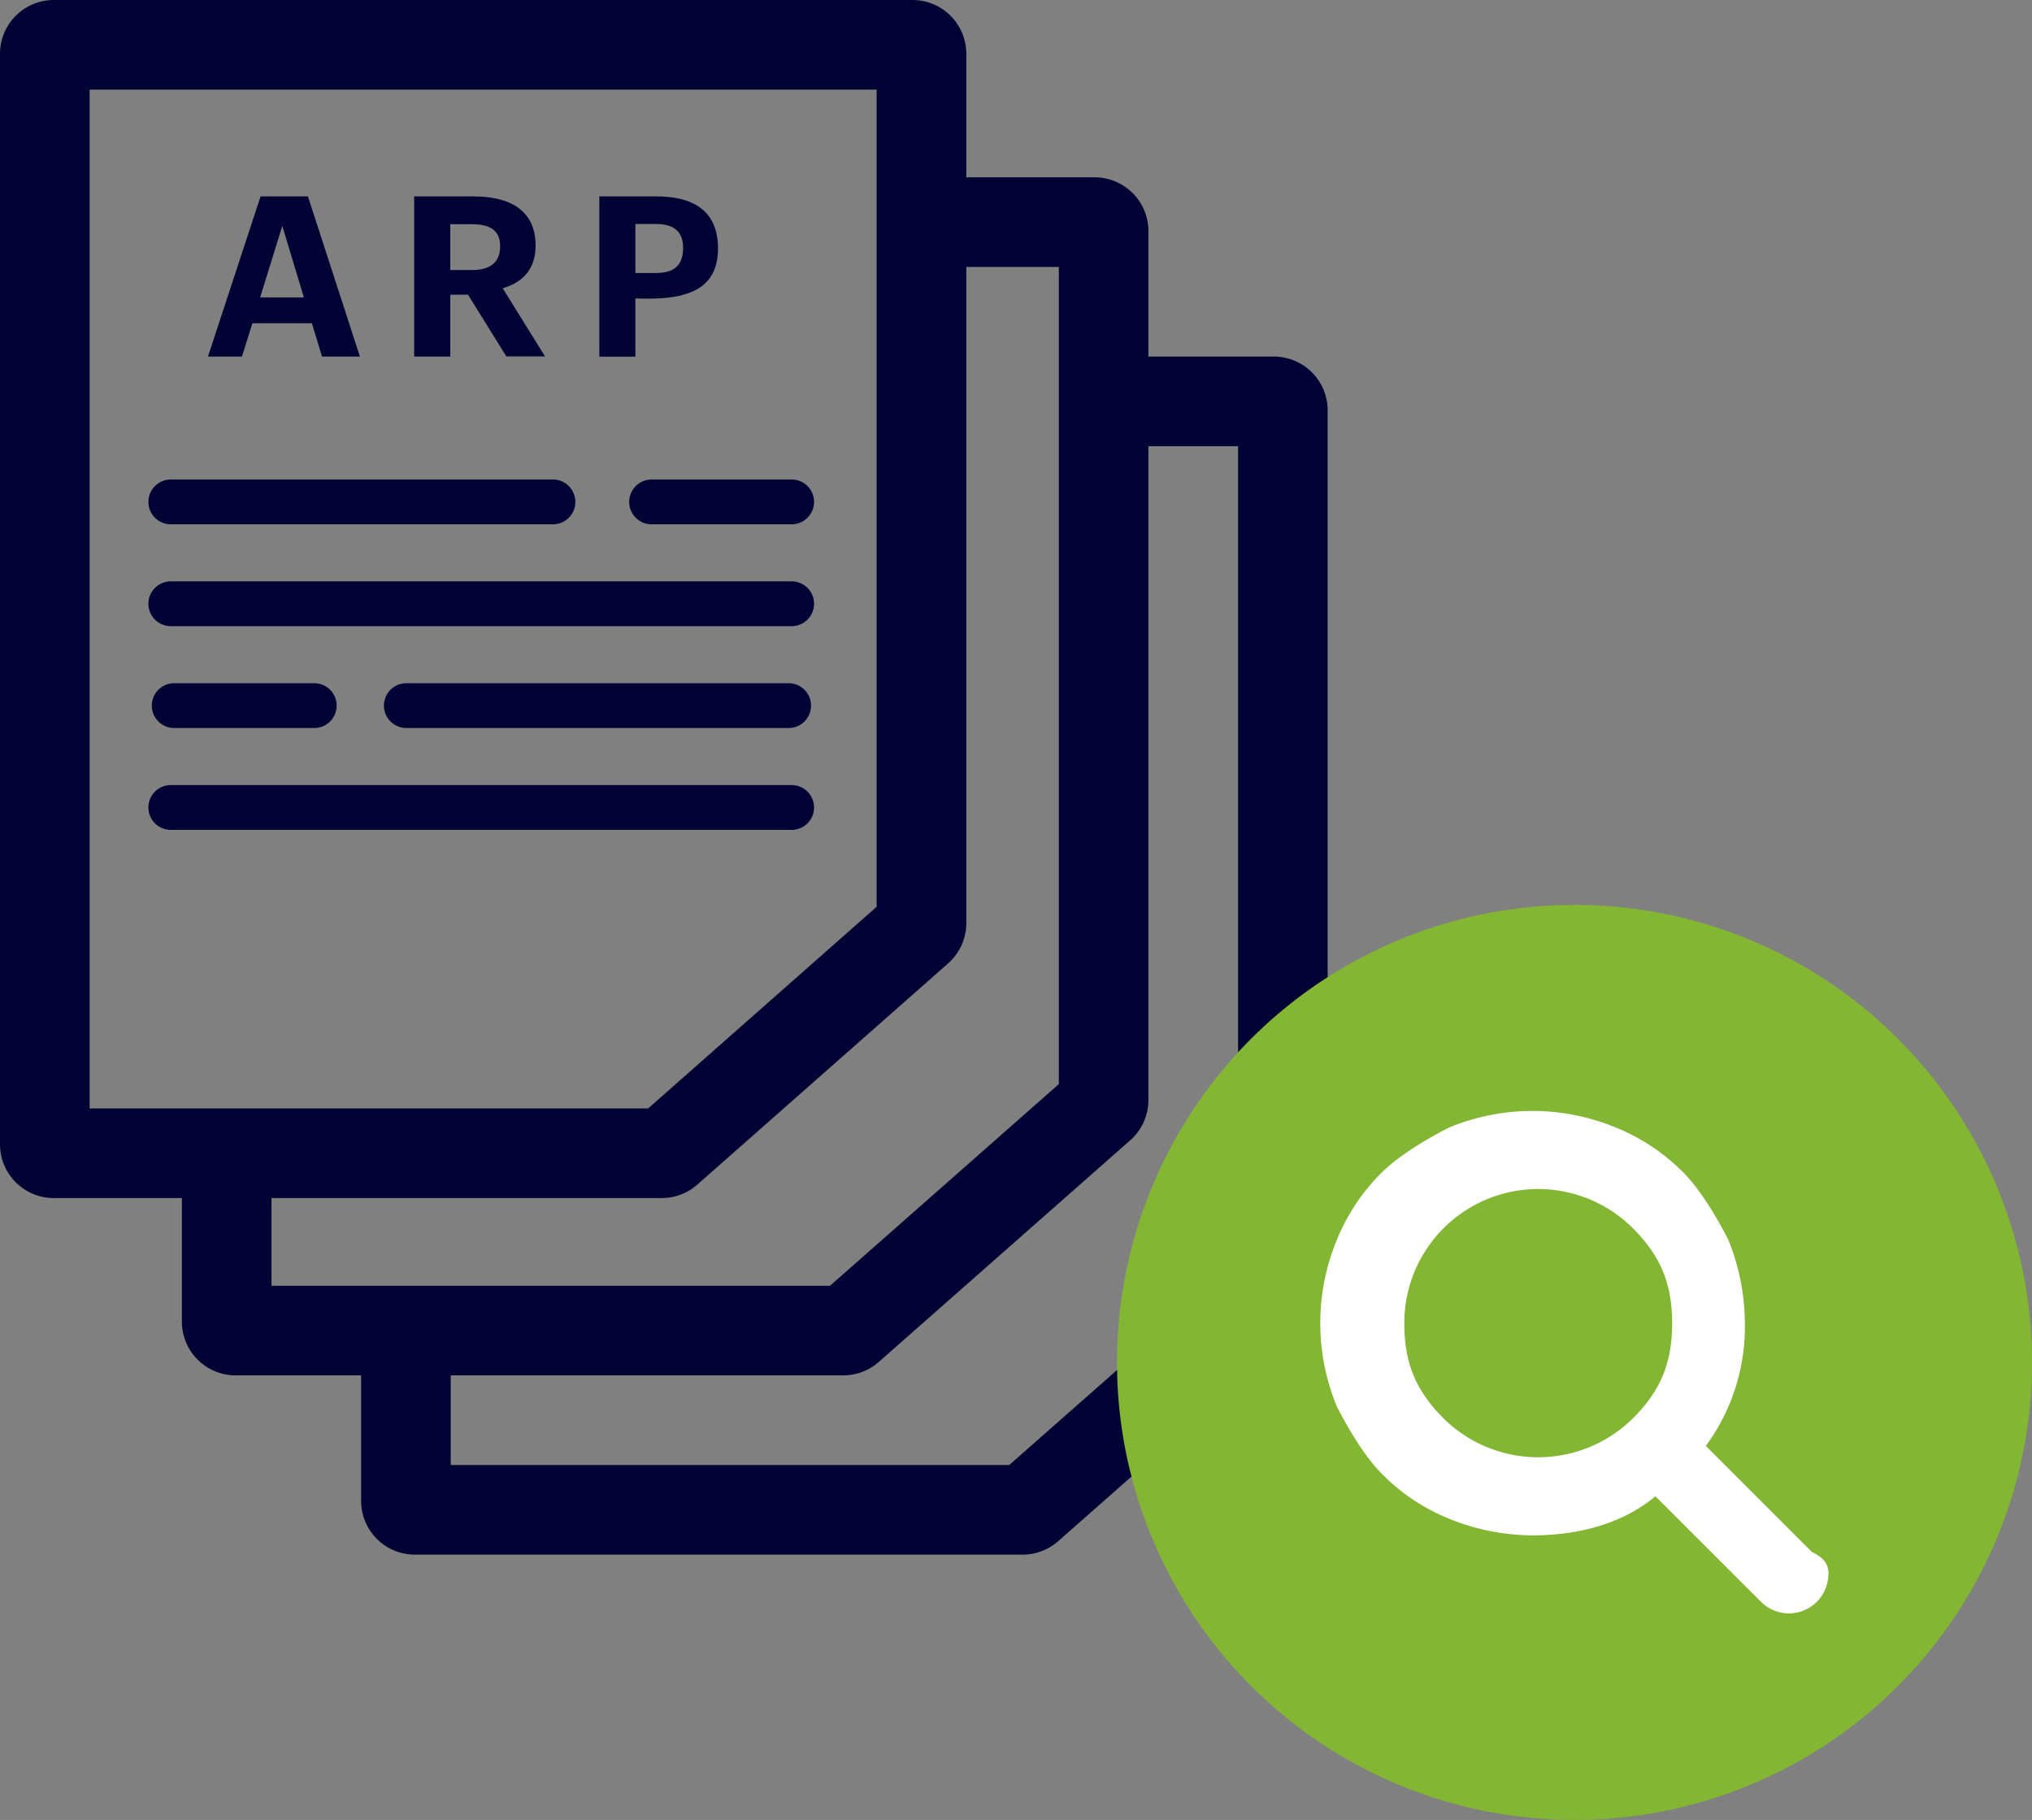
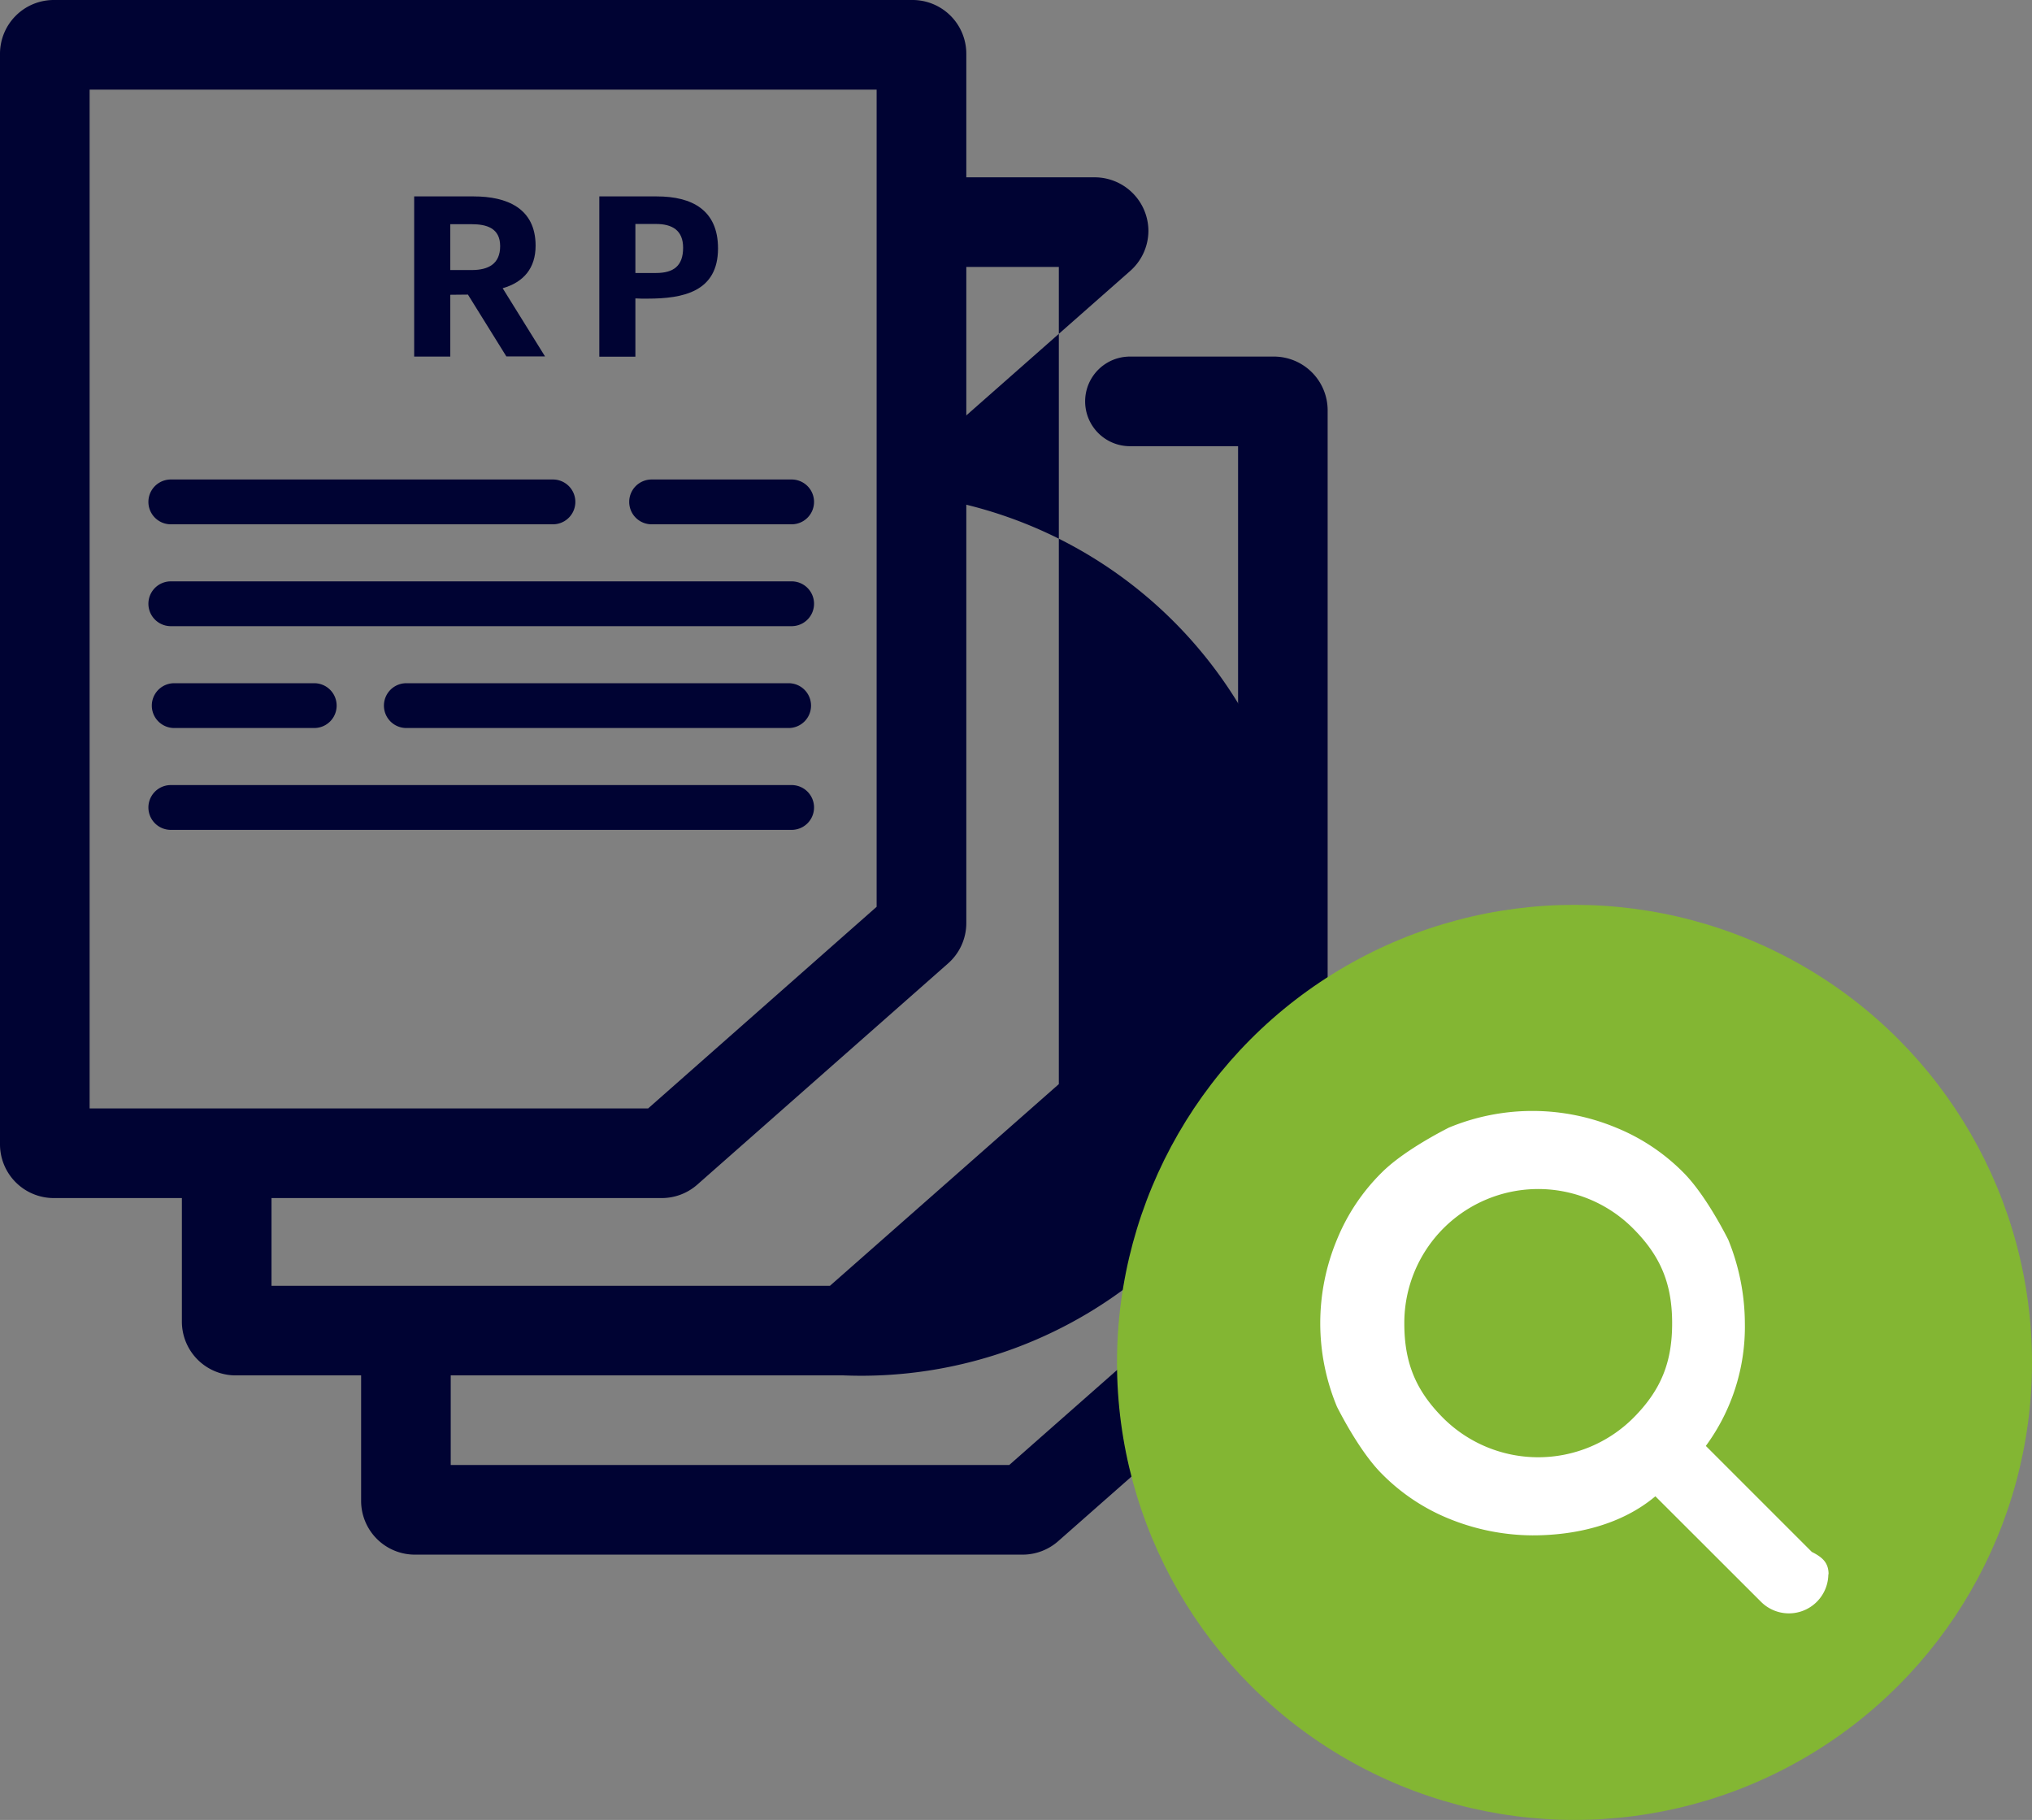
<svg xmlns="http://www.w3.org/2000/svg" viewBox="0 0 453.48 406.12">
  <rect x="0" y="0" width="453.48" height="406.12" fill="#808080" stroke="none" />
  <defs>
    <style>.cls-1{fill:#000333;}.cls-2{fill:#83b633;}.cls-3{fill:#fff;fill-rule:evenodd;}</style>
  </defs>
  <g id="Layer_2" data-name="Layer 2">
    <g id="Layer_1-2" data-name="Layer 1">
      <g id="Layer_2-2" data-name="Layer 2">
        <g id="key_protocols" data-name="key protocols">
          <path class="cls-1" d="M228.25,346.92H92.59a12,12,0,0,1-12-12V302.85a10,10,0,0,1,20,0v24.07H225.23l51.07-45V99.57H252.17a10,10,0,0,1,0-20h32.12a12,12,0,0,1,12,12v194a12,12,0,0,1-4.14,9l-56,49.35A12,12,0,0,1,228.25,346.92Zm-5.28-18,0,0Z" />
-           <path class="cls-1" d="M188.25,306.92H52.59a12,12,0,0,1-12-12V258.36a10,10,0,0,1,20,0v28.56H185.23l51.07-45V59.57H215.72a10,10,0,0,1,0-20h28.57a12,12,0,0,1,12,12v194a12,12,0,0,1-4.13,8.95l-56,49.36A12,12,0,0,1,188.25,306.92Zm-5.28-18,0,0Z" />
+           <path class="cls-1" d="M188.25,306.92H52.59a12,12,0,0,1-12-12V258.36a10,10,0,0,1,20,0v28.56H185.23l51.07-45V59.57H215.72a10,10,0,0,1,0-20h28.57a12,12,0,0,1,12,12a12,12,0,0,1-4.13,8.95l-56,49.36A12,12,0,0,1,188.25,306.92Zm-5.28-18,0,0Z" />
          <path class="cls-1" d="M147.69,267.35H12a12,12,0,0,1-12-12V12A12,12,0,0,1,12,0H203.65a12,12,0,0,1,12,12V206a12,12,0,0,1-4.08,9l-56,49.39A12,12,0,0,1,147.69,267.35Zm-5.3-18h0ZM20,247.35H144.64l51-45V20H20ZM205.67,206h0Zm-7.3-6v0Z" />
-           <path class="cls-1" d="M56.32,72.13,54,79.57H46.41L58.15,43.83H68.72l11.6,35.74H71.87L69.6,72.13Zm1.73-5.76h9.77L63,50.42Z" />
          <path class="cls-1" d="M100.49,65.78V79.57H92.43V43.83h13.31c7.35,0,13.79,2.61,13.79,11,0,5-2.66,8.15-7.35,9.49l9.45,15.21H113l-8.57-13.79Zm0-5.52h4.79c3.68,0,6.34-1.34,6.34-5.34s-3-4.89-6.34-4.89h-4.79Z" />
          <path class="cls-1" d="M141.8,66.59v13h-8.05V43.83h12.84c7.81,0,13.65,3,13.65,11.6,0,9.67-7.77,11.21-15.7,11.21-.47,0-.93,0-1.37,0S142.27,66.61,141.8,66.59Zm0-5.67h4.59c3.91,0,6.06-1.56,6.06-5.64,0-3.9-2.44-5.3-6.06-5.3H141.8Z" />
          <path class="cls-1" d="M123.4,117H38.12a5,5,0,0,1,0-10H123.4a5,5,0,0,1,0,10Z" />
          <path class="cls-1" d="M176.67,117H145.42a5,5,0,1,1,0-10h31.25a5,5,0,0,1,0,10Z" />
          <path class="cls-1" d="M176.67,139.73H38.12a5,5,0,0,1,0-10H176.67a5,5,0,0,1,0,10Z" />
          <path class="cls-1" d="M176.67,185.19H38.12a5,5,0,0,1,0-10H176.67a5,5,0,1,1,0,10Z" />
          <path class="cls-1" d="M176,162.46H90.68a5,5,0,0,1,0-10H176a5,5,0,0,1,0,10Z" />
          <path class="cls-1" d="M70.13,162.46H38.88a5,5,0,1,1,0-10H70.13a5,5,0,0,1,0,10Z" />
        </g>
      </g>
      <circle class="cls-2" cx="351.38" cy="304.02" r="102.1" />
      <path class="cls-3" d="M373.17,295.3c0-8.71-2.49-14.94-8.72-21.17A29.88,29.88,0,0,0,313.4,295.3c0,8.72,2.49,14.94,8.71,21.17a30.06,30.06,0,0,0,42.34,0c6.23-6.23,8.72-12.45,8.72-21.17Zm34.86,56a8.8,8.8,0,0,1-14.94,6.23L369.43,333.9C362,340.13,352,342.62,342,342.62a50,50,0,0,1-18.68-3.74,44.59,44.59,0,0,1-14.94-10c-3.74-3.73-7.47-10-10-14.94a48.5,48.5,0,0,1,0-37.35,44.74,44.74,0,0,1,10-14.95c3.73-3.73,10-7.47,14.94-10a48.62,48.62,0,0,1,37.35,0,44.89,44.89,0,0,1,15,10c3.73,3.74,7.47,10,10,14.95a49.92,49.92,0,0,1,3.73,18.67,44.88,44.88,0,0,1-8.71,27.4l23.65,23.65c2.49,1.25,3.74,2.49,3.74,5Z" />
    </g>
  </g>
</svg>